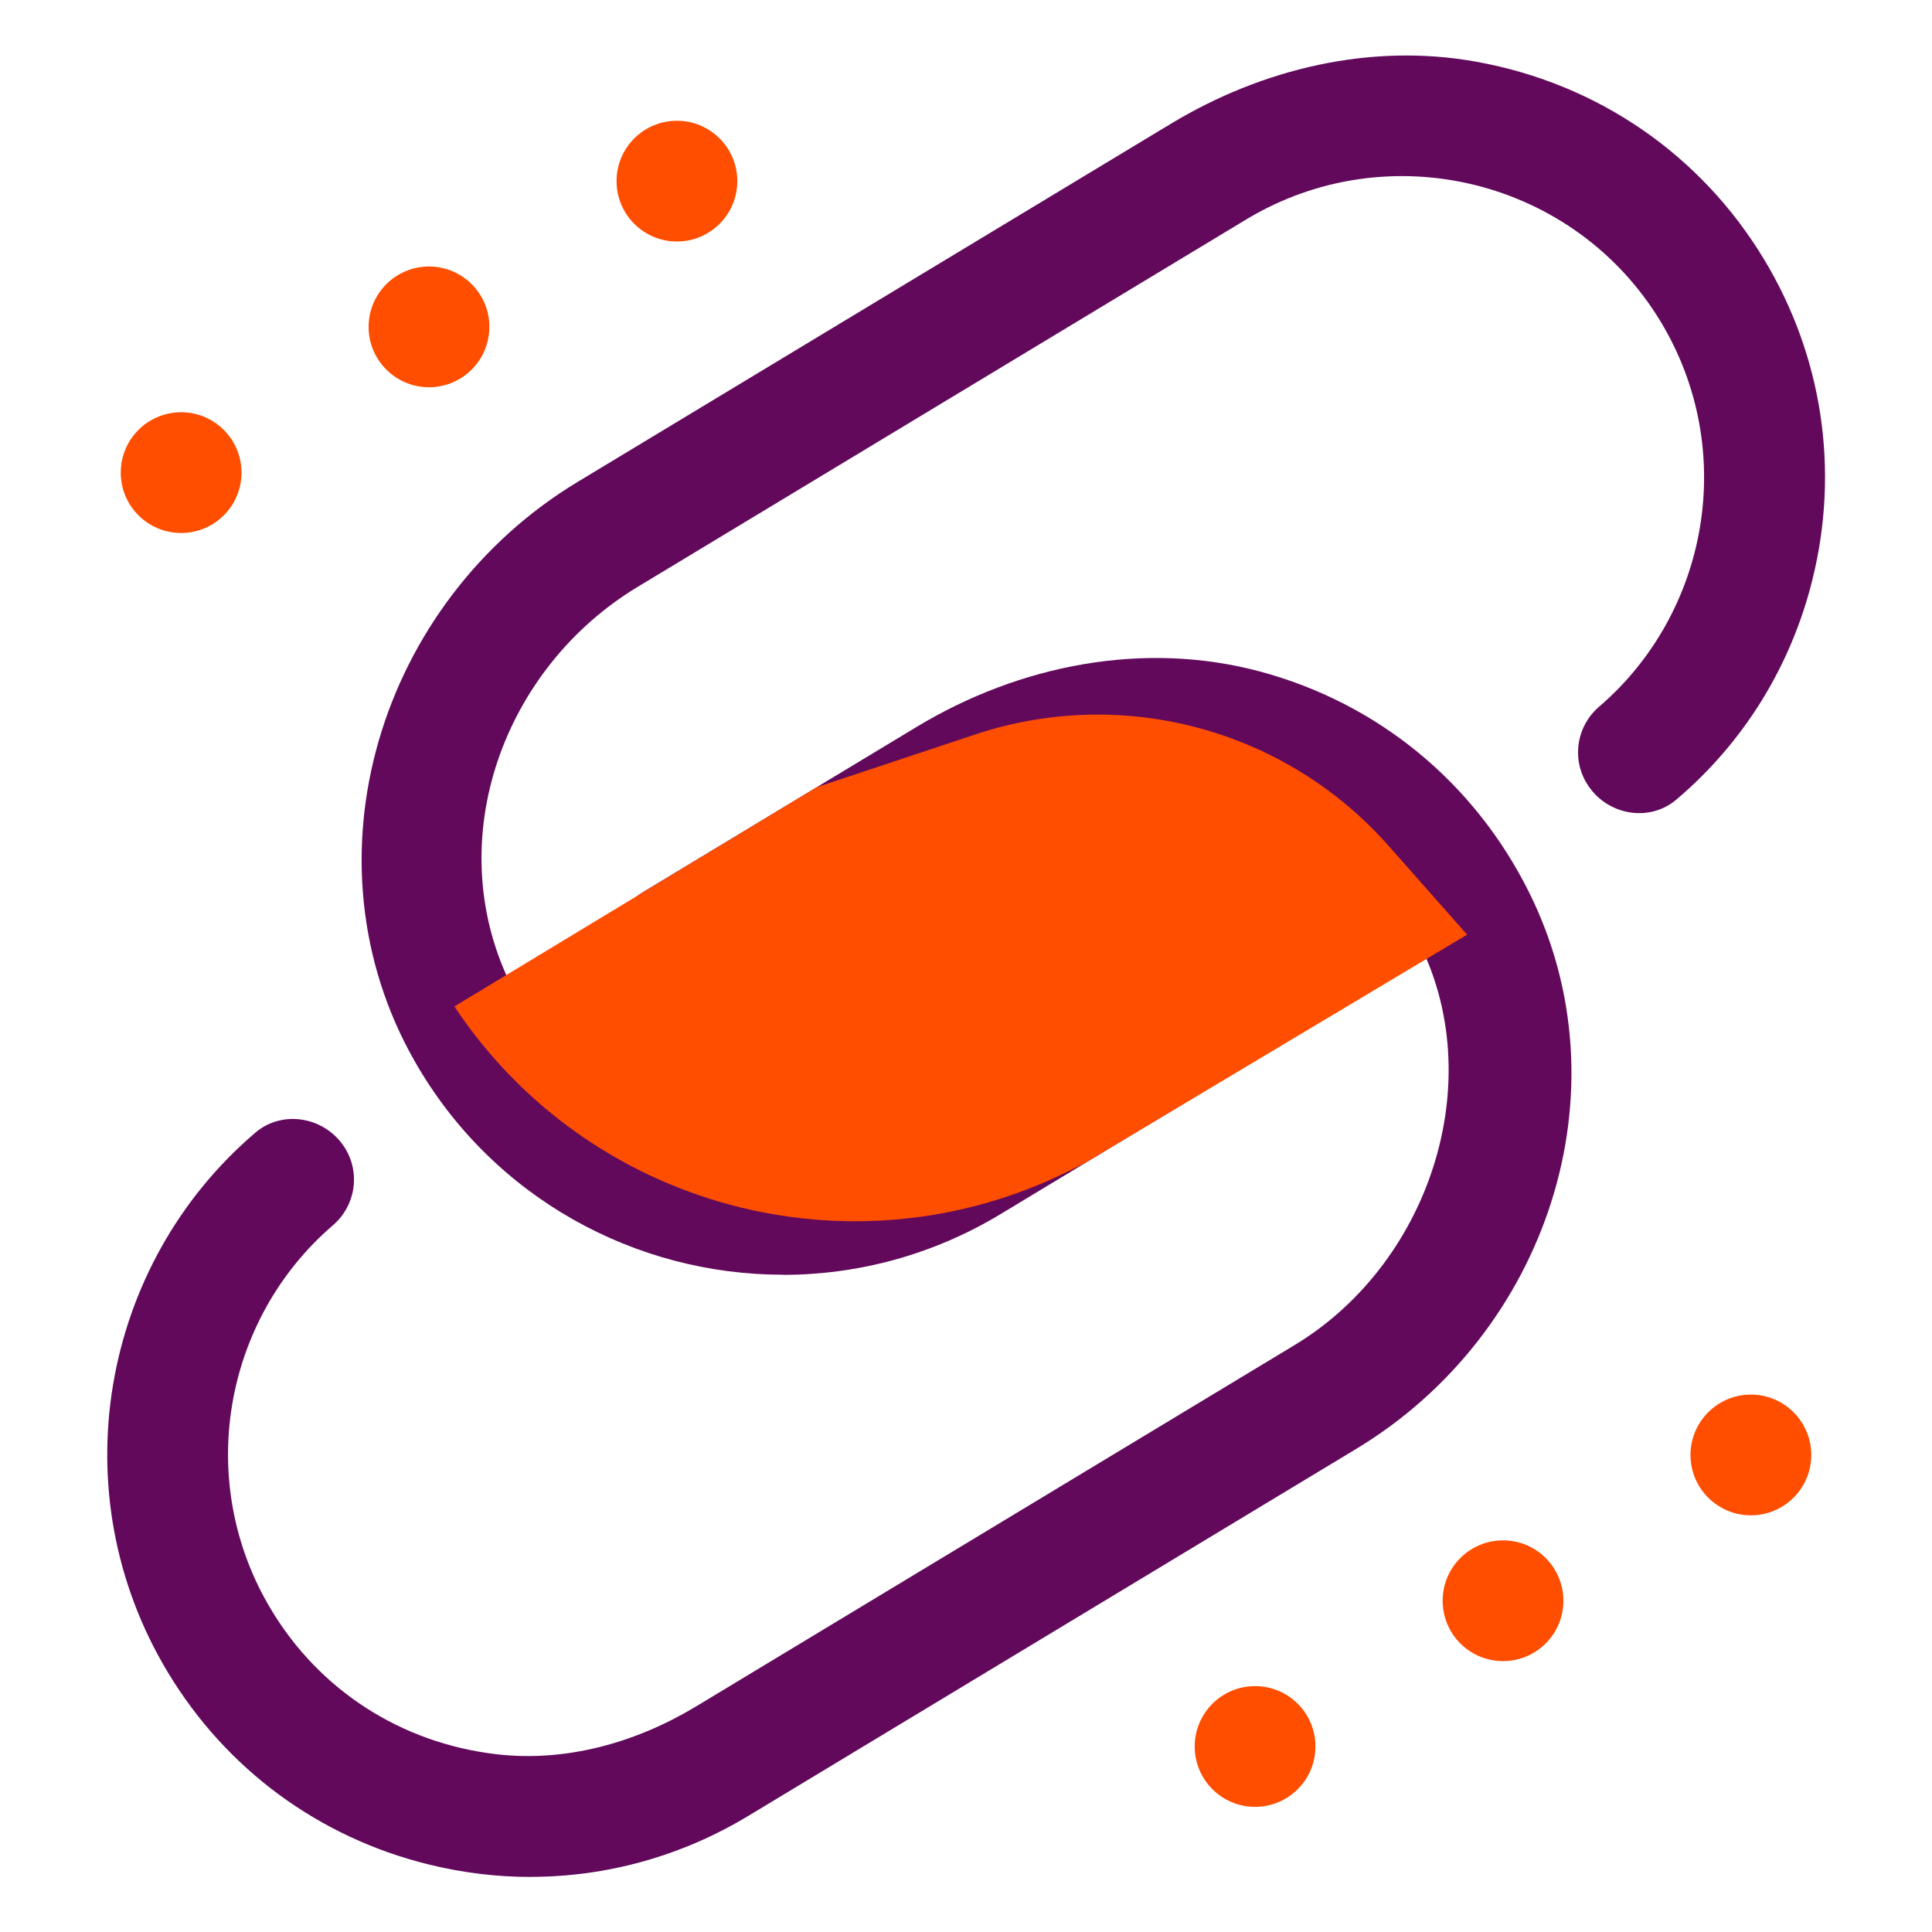
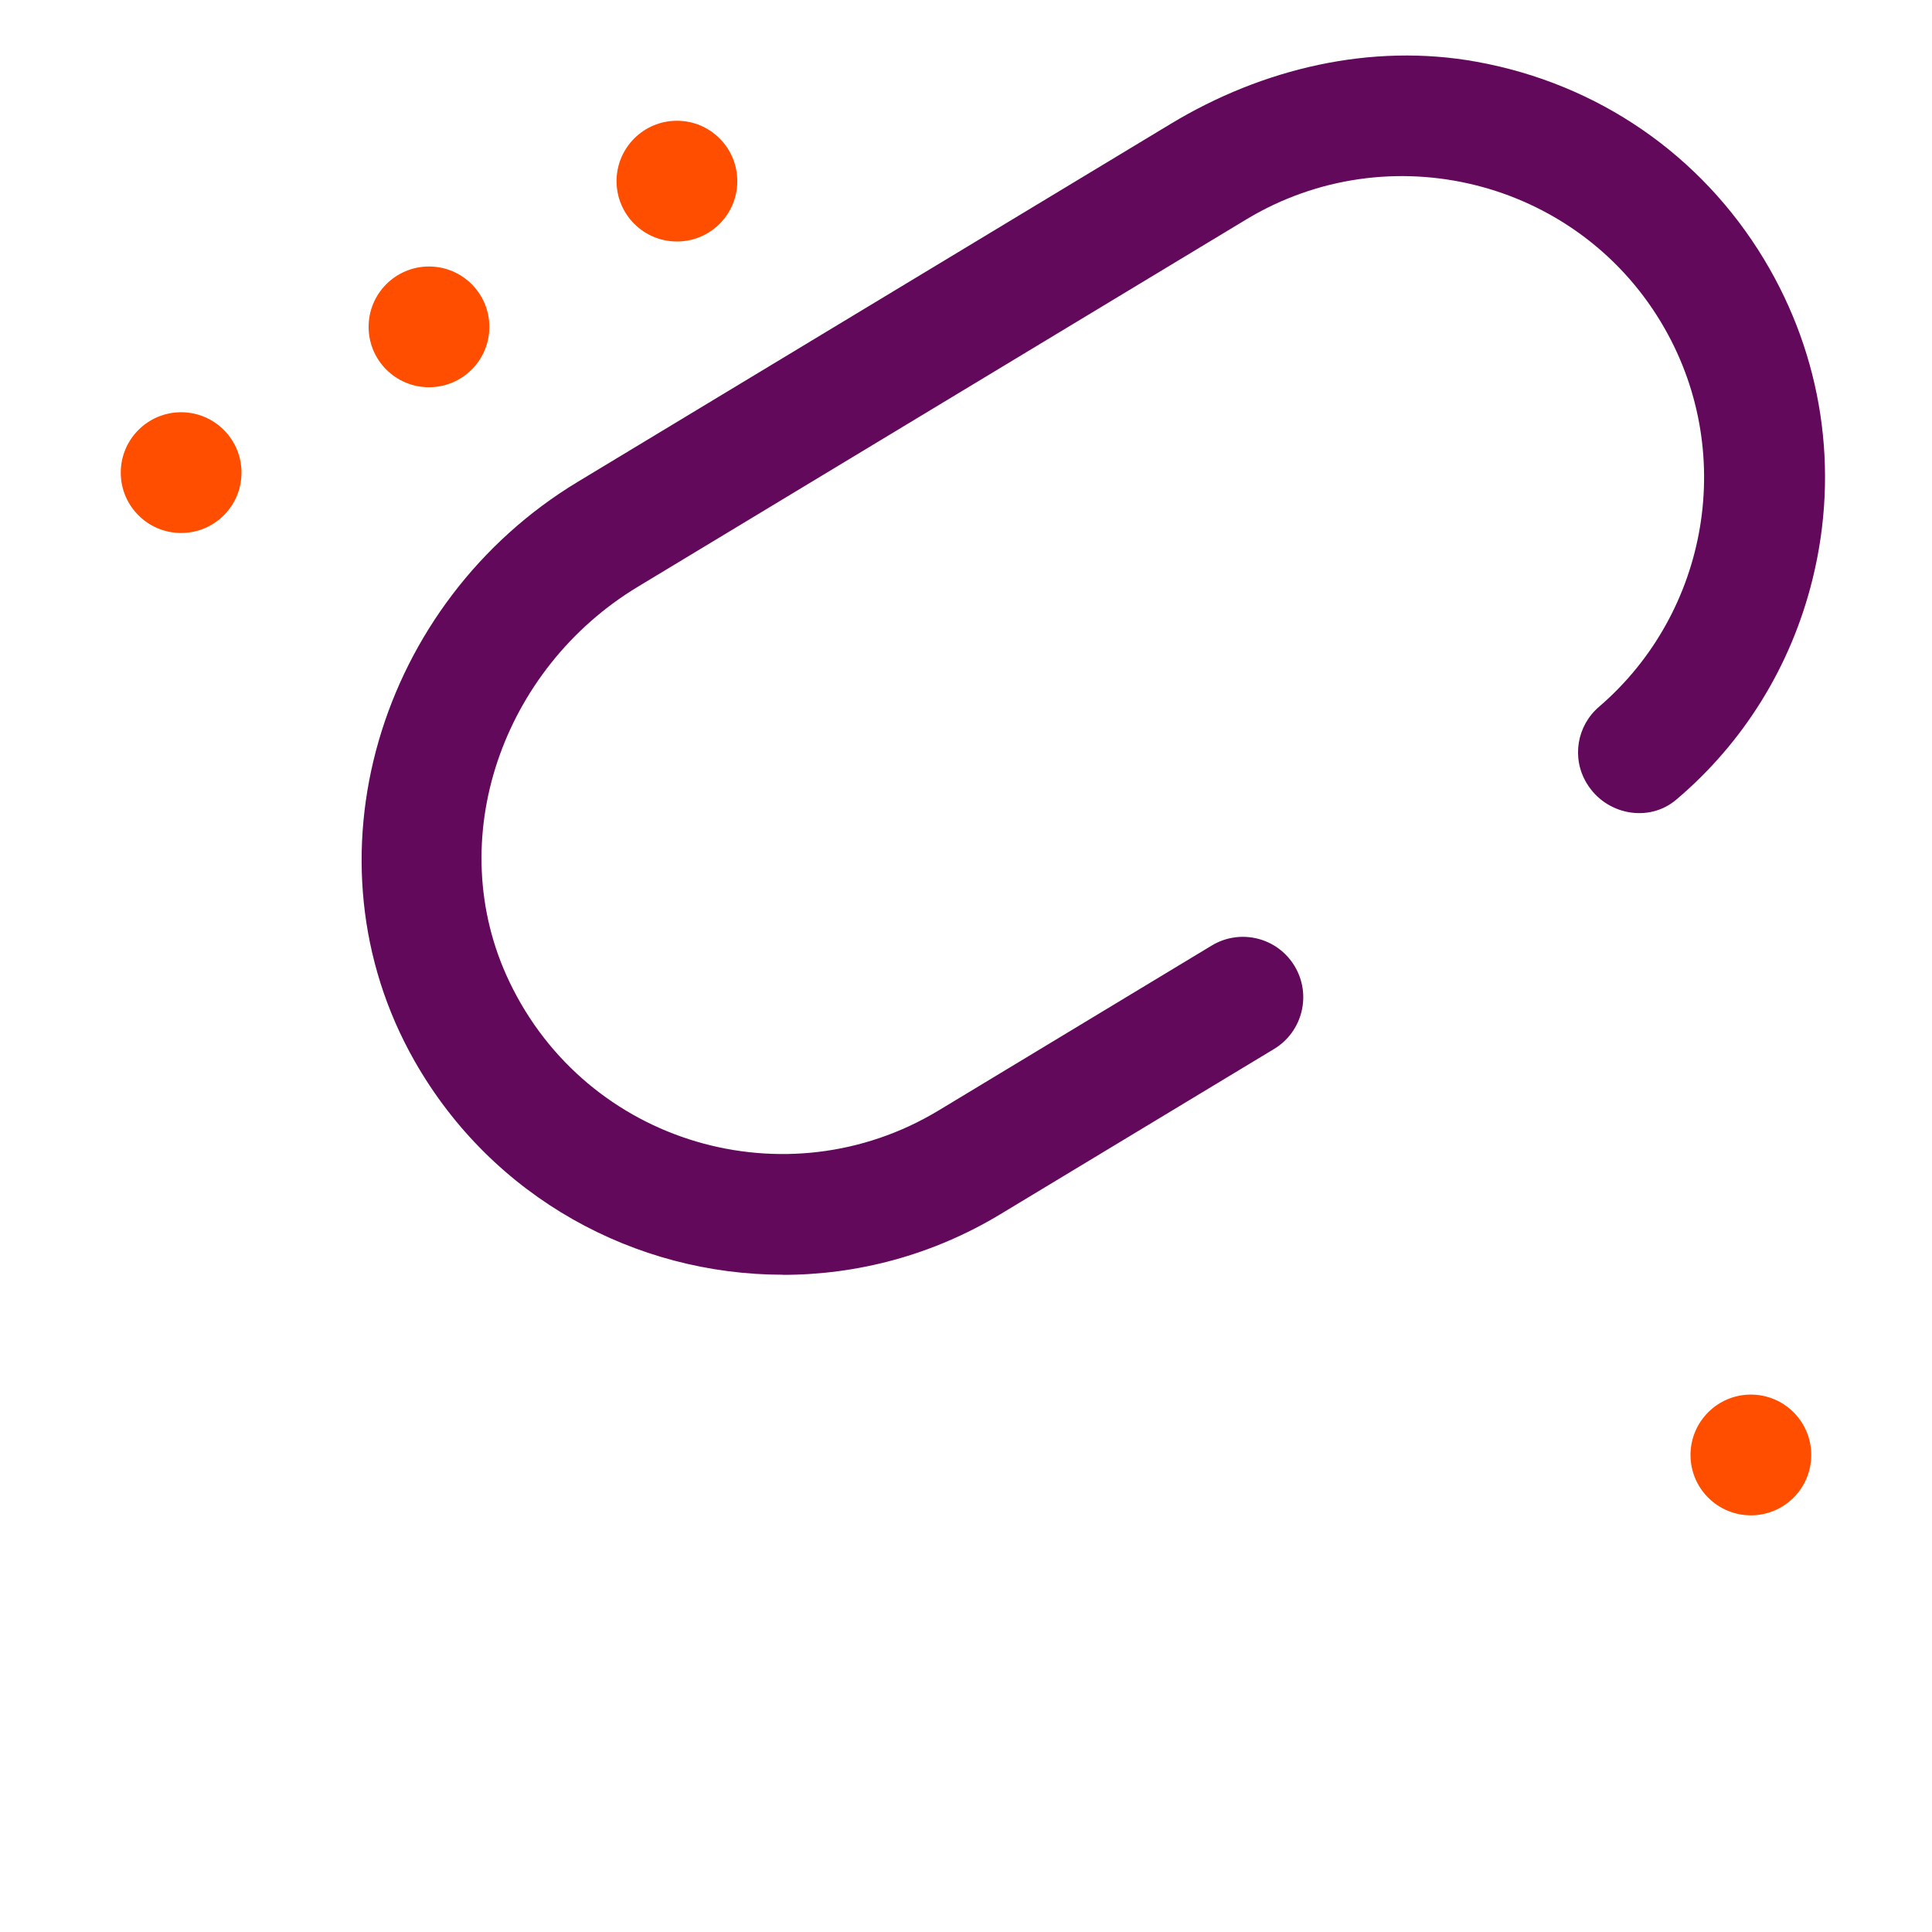
<svg xmlns="http://www.w3.org/2000/svg" width="48" height="48" viewBox="0 0 48 48" fill="none">
  <path d="M10.658 9.621C11.487 9.621 12.158 8.95 12.158 8.121C12.158 7.293 11.487 6.621 10.658 6.621C9.83 6.621 9.158 7.293 9.158 8.121C9.158 8.95 9.83 9.621 10.658 9.621Z" fill="#FF4E00" />
  <path d="M16.818 6C17.647 6 18.318 5.328 18.318 4.5C18.318 3.672 17.647 3 16.818 3C15.99 3 15.318 3.672 15.318 4.5C15.318 5.328 15.99 6 16.818 6Z" fill="#FF4E00" />
  <path d="M4.5 13.242C5.328 13.242 6 12.571 6 11.742C6 10.914 5.328 10.242 4.5 10.242C3.672 10.242 3 10.914 3 11.742C3 12.571 3.672 13.242 4.5 13.242Z" fill="#FF4E00" />
-   <path d="M37.342 41.27C38.17 41.27 38.842 40.598 38.842 39.77C38.842 38.941 38.17 38.27 37.342 38.27C36.513 38.27 35.842 38.941 35.842 39.77C35.842 40.598 36.513 41.27 37.342 41.27Z" fill="#FF4E00" />
  <path d="M43.5 37.648C44.328 37.648 45 36.977 45 36.148C45 35.32 44.328 34.648 43.5 34.648C42.672 34.648 42 35.32 42 36.148C42 36.977 42.672 37.648 43.5 37.648Z" fill="#FF4E00" />
-   <path d="M31.182 44.891C32.01 44.891 32.682 44.219 32.682 43.391C32.682 42.562 32.01 41.891 31.182 41.891C30.353 41.891 29.682 42.562 29.682 43.391C29.682 44.219 30.353 44.891 31.182 44.891Z" fill="#FF4E00" />
-   <path d="M13.18 46.632C12.335 46.632 11.483 46.528 10.642 46.32C7.92 45.648 5.62 43.954 4.173 41.553C1.482 37.095 2.503 31.414 6.345 28.14C7.038 27.549 8.11 27.759 8.581 28.539C8.958 29.164 8.826 29.965 8.272 30.441C5.547 32.782 4.825 36.826 6.744 40.003C7.944 41.994 9.961 43.302 12.323 43.582C14.055 43.788 15.8 43.297 17.293 42.396L32.164 33.418C35.612 31.336 37.086 26.616 35.092 23.115C33.961 21.129 32.036 19.789 29.758 19.417C27.921 19.119 26.04 19.594 24.445 20.556L17.521 24.736C16.811 25.165 15.889 24.937 15.461 24.226C15.034 23.517 15.262 22.596 15.97 22.167L22.771 18.061C25.33 16.516 28.419 15.909 31.306 16.684C34.219 17.466 36.625 19.426 37.99 22.171C40.45 27.114 38.426 33.141 33.7 35.994L18.592 45.115C16.934 46.116 15.073 46.63 13.186 46.63L13.18 46.632Z" fill="#62095C" />
  <path d="M19.447 31.67C15.803 31.67 12.244 29.775 10.301 26.363C7.45 21.354 9.422 14.948 14.357 11.969L29.086 3.077C31.366 1.7 34.067 1.059 36.688 1.535C39.703 2.081 42.262 3.849 43.828 6.444C45.277 8.846 45.704 11.666 45.032 14.39C44.498 16.554 43.318 18.452 41.648 19.866C40.957 20.453 39.892 20.241 39.424 19.464L39.419 19.457C39.043 18.833 39.175 18.033 39.728 17.559C42.455 15.218 43.178 11.172 41.261 7.995C39.127 4.457 34.505 3.317 30.964 5.451L15.845 14.579C12.494 16.602 10.969 20.853 12.653 24.386C14.585 28.439 19.549 29.859 23.308 27.596L30.104 23.492C30.814 23.063 31.736 23.291 32.164 24.002C32.591 24.711 32.363 25.632 31.655 26.061L24.857 30.165C23.165 31.187 21.296 31.673 19.45 31.673L19.447 31.67Z" fill="#62095C" />
-   <path d="M11.289 25.005L20.294 19.557L24.231 18.247C27.897 17.028 31.935 18.115 34.494 21.009L36.45 23.221L26.946 28.9L26.523 29.109C21.135 31.765 14.613 30.009 11.289 25.005Z" fill="#FF4E00" />
</svg>